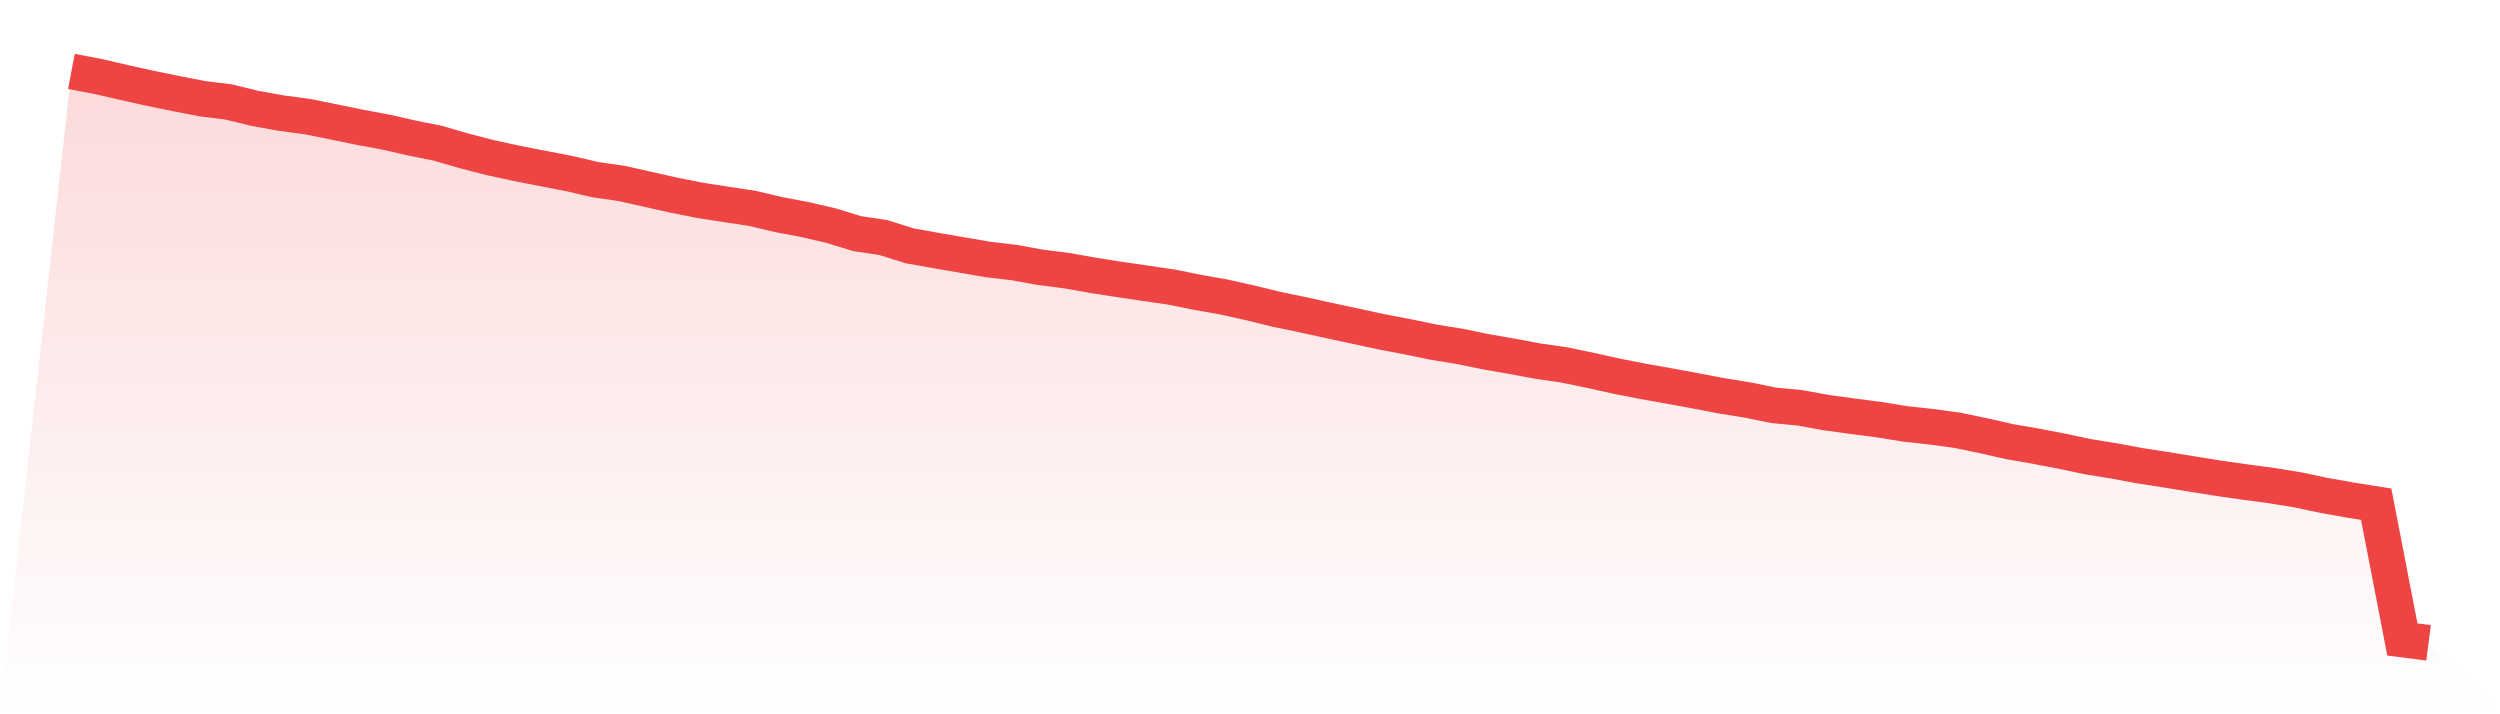
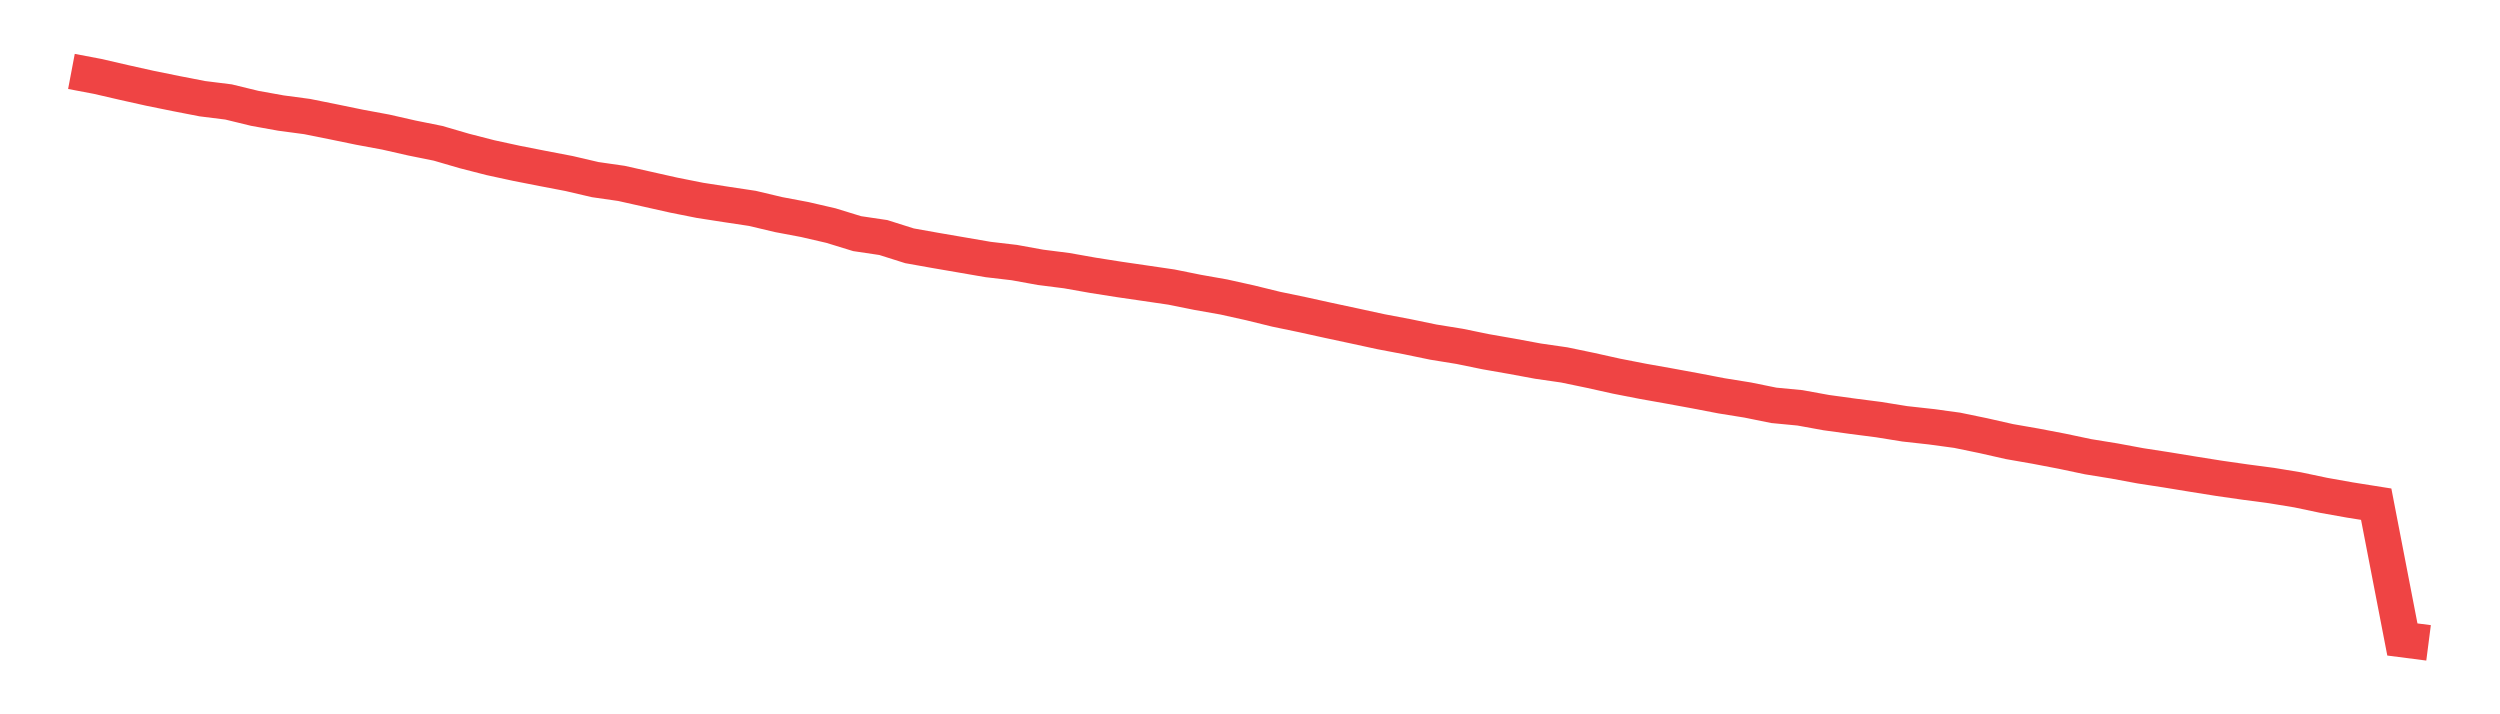
<svg xmlns="http://www.w3.org/2000/svg" viewBox="0 0 140 40">
  <defs>
    <linearGradient id="gradient" x1="0" x2="0" y1="0" y2="1">
      <stop offset="0%" stop-color="#ef4444" stop-opacity="0.2" />
      <stop offset="100%" stop-color="#ef4444" stop-opacity="0" />
    </linearGradient>
  </defs>
-   <path d="M4,4 L4,4 L5.467,4.278 L6.933,4.617 L8.4,4.944 L9.867,5.242 L11.333,5.527 L12.8,5.71 L14.267,6.067 L15.733,6.331 L17.2,6.527 L18.667,6.822 L20.133,7.124 L21.6,7.396 L23.067,7.729 L24.533,8.025 L26,8.453 L27.467,8.83 L28.933,9.148 L30.4,9.436 L31.867,9.717 L33.333,10.059 L34.8,10.27 L36.267,10.599 L37.733,10.928 L39.2,11.22 L40.667,11.448 L42.133,11.669 L43.6,12.017 L45.067,12.294 L46.533,12.633 L48,13.084 L49.467,13.302 L50.933,13.765 L52.4,14.027 L53.867,14.279 L55.333,14.532 L56.8,14.704 L58.267,14.97 L59.733,15.156 L61.2,15.416 L62.667,15.647 L64.133,15.861 L65.6,16.076 L67.067,16.372 L68.533,16.631 L70,16.957 L71.467,17.317 L72.933,17.621 L74.4,17.944 L75.867,18.258 L77.333,18.576 L78.8,18.854 L80.267,19.158 L81.733,19.395 L83.2,19.696 L84.667,19.953 L86.133,20.224 L87.6,20.436 L89.067,20.741 L90.533,21.067 L92,21.353 L93.467,21.614 L94.933,21.883 L96.4,22.165 L97.867,22.401 L99.333,22.699 L100.8,22.839 L102.267,23.106 L103.733,23.308 L105.2,23.497 L106.667,23.734 L108.133,23.896 L109.6,24.095 L111.067,24.398 L112.533,24.73 L114,24.986 L115.467,25.267 L116.933,25.576 L118.4,25.814 L119.867,26.086 L121.333,26.312 L122.8,26.552 L124.267,26.786 L125.733,26.996 L127.2,27.19 L128.667,27.431 L130.133,27.74 L131.6,28.001 L133.067,28.234 L134.533,35.811 L136,36 L140,40 L0,40 z" fill="url(#gradient)" />
  <path d="M4,4 L4,4 L5.467,4.278 L6.933,4.617 L8.4,4.944 L9.867,5.242 L11.333,5.527 L12.8,5.71 L14.267,6.067 L15.733,6.331 L17.2,6.527 L18.667,6.822 L20.133,7.124 L21.6,7.396 L23.067,7.729 L24.533,8.025 L26,8.453 L27.467,8.83 L28.933,9.148 L30.4,9.436 L31.867,9.717 L33.333,10.059 L34.8,10.27 L36.267,10.599 L37.733,10.928 L39.2,11.22 L40.667,11.448 L42.133,11.669 L43.6,12.017 L45.067,12.294 L46.533,12.633 L48,13.084 L49.467,13.302 L50.933,13.765 L52.4,14.027 L53.867,14.279 L55.333,14.532 L56.8,14.704 L58.267,14.97 L59.733,15.156 L61.2,15.416 L62.667,15.647 L64.133,15.861 L65.6,16.076 L67.067,16.372 L68.533,16.631 L70,16.957 L71.467,17.317 L72.933,17.621 L74.4,17.944 L75.867,18.258 L77.333,18.576 L78.8,18.854 L80.267,19.158 L81.733,19.395 L83.2,19.696 L84.667,19.953 L86.133,20.224 L87.6,20.436 L89.067,20.741 L90.533,21.067 L92,21.353 L93.467,21.614 L94.933,21.883 L96.4,22.165 L97.867,22.401 L99.333,22.699 L100.8,22.839 L102.267,23.106 L103.733,23.308 L105.2,23.497 L106.667,23.734 L108.133,23.896 L109.6,24.095 L111.067,24.398 L112.533,24.73 L114,24.986 L115.467,25.267 L116.933,25.576 L118.4,25.814 L119.867,26.086 L121.333,26.312 L122.8,26.552 L124.267,26.786 L125.733,26.996 L127.2,27.19 L128.667,27.431 L130.133,27.74 L131.6,28.001 L133.067,28.234 L134.533,35.811 L136,36" fill="none" stroke="#ef4444" stroke-width="2" />
</svg>